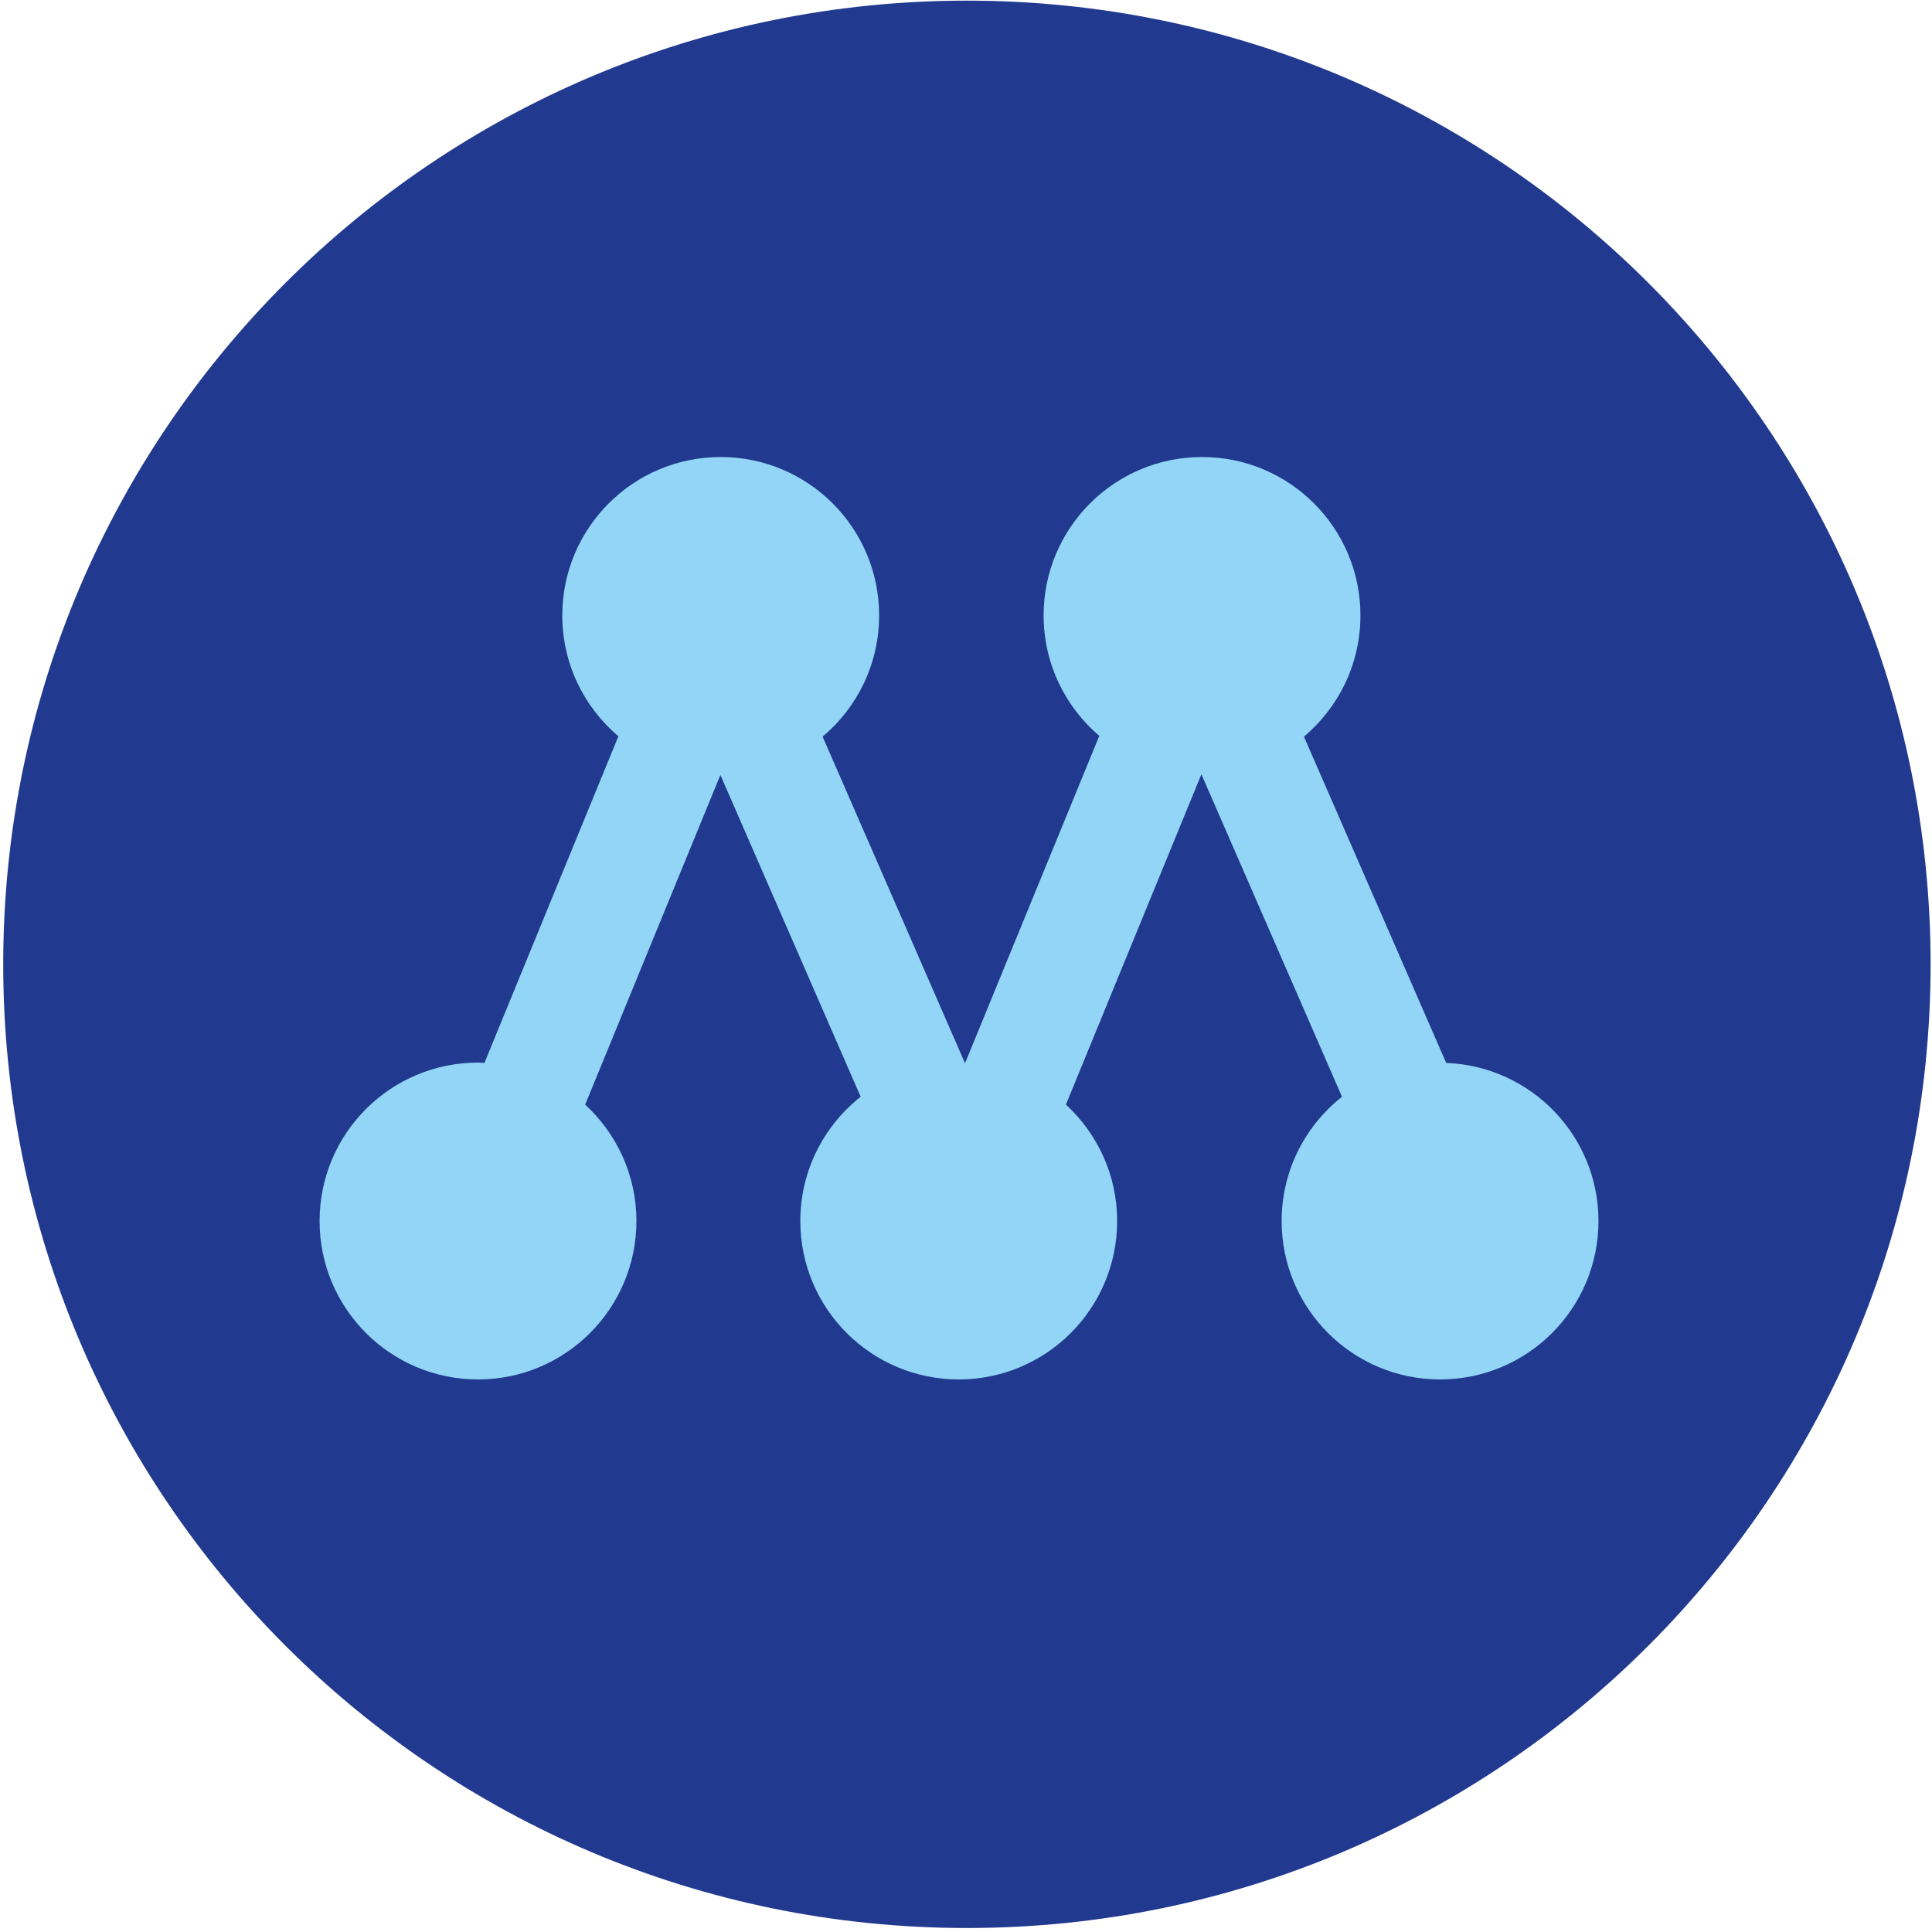
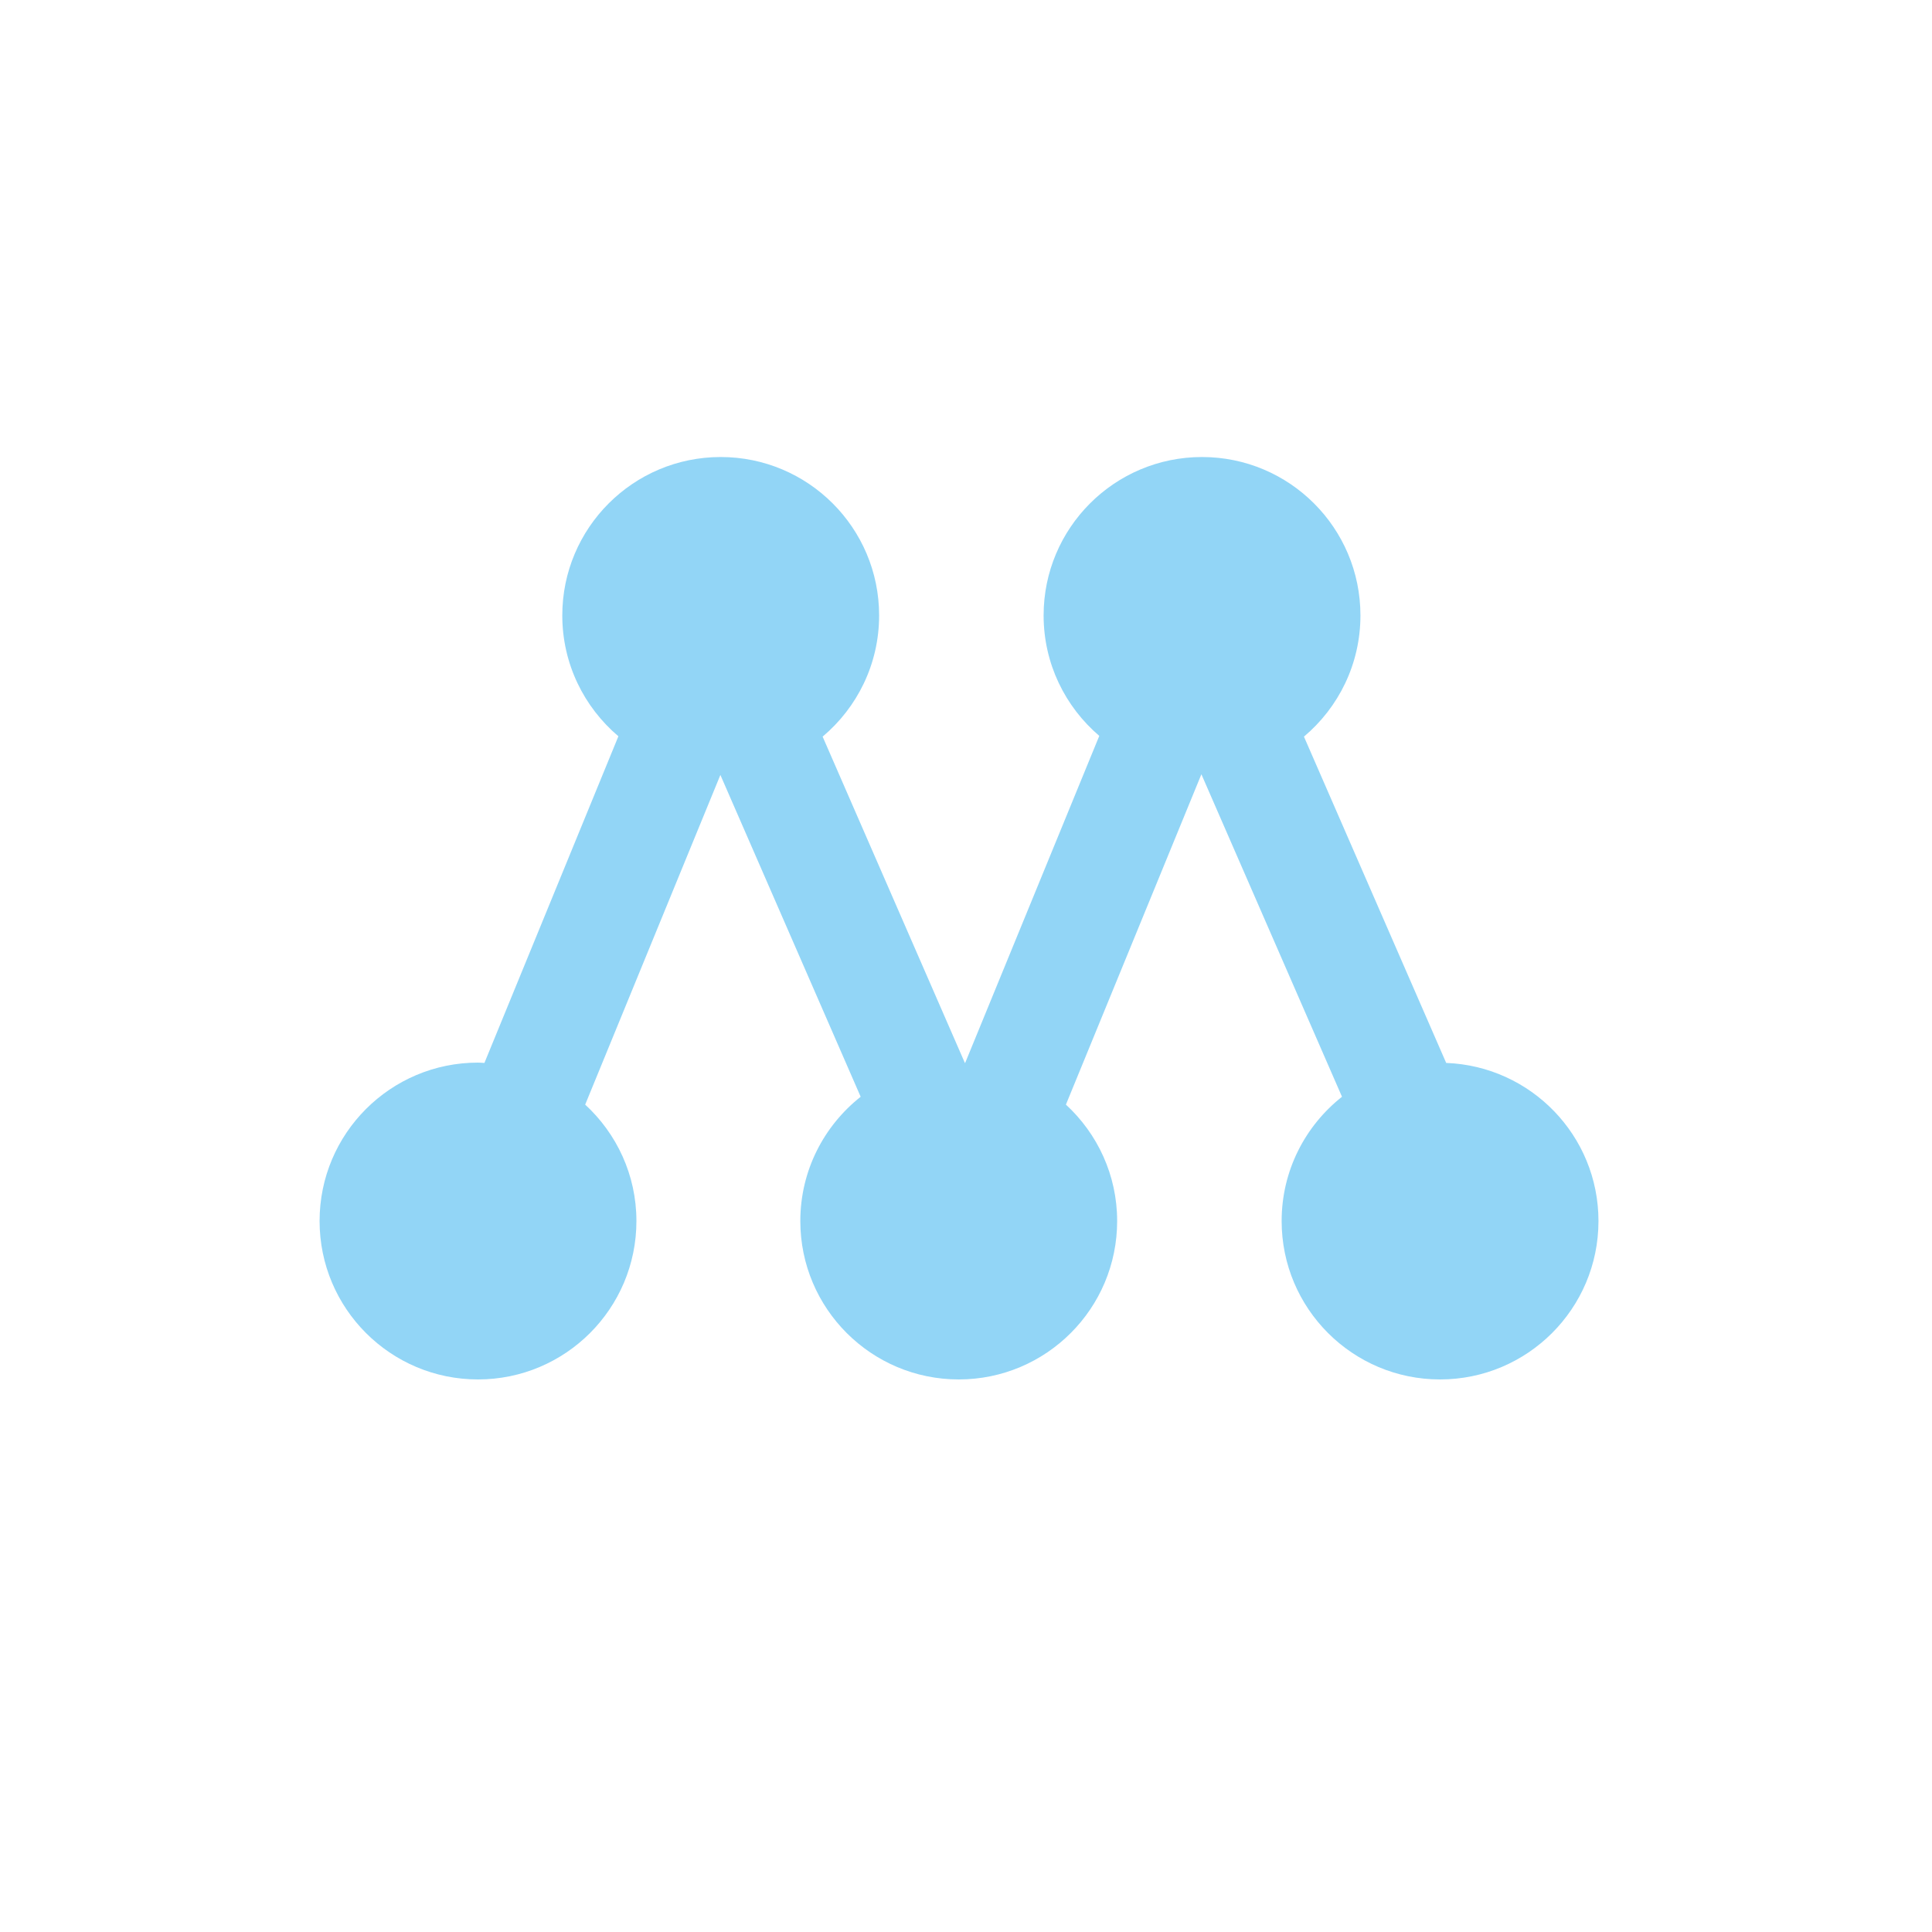
<svg xmlns="http://www.w3.org/2000/svg" width="415" height="415" viewBox="0 0 415 415" fill="none">
-   <path d="M414.698 207.139C414.698 321.465 322.019 414.142 207.695 414.142C93.37 414.142 0.691 321.465 0.691 207.139C0.691 92.815 93.37 0.137 207.695 0.137C322.019 0.137 414.698 92.815 414.698 207.139Z" fill="#213A8F" />
  <path d="M310.646 228.32L280.093 158.23C287.506 151.988 292.227 142.649 292.227 132.198C292.227 113.405 276.991 98.17 258.198 98.17C239.405 98.17 224.171 113.405 224.171 132.198C224.171 142.564 228.821 151.829 236.13 158.07L207.318 228.322C207.298 228.321 207.278 228.32 207.257 228.32L176.703 158.23C184.118 151.988 188.838 142.649 188.838 132.198C188.838 113.405 173.603 98.17 154.81 98.17C136.017 98.17 120.782 113.405 120.782 132.198C120.782 142.608 125.469 151.912 132.833 158.154L104.055 228.322C103.594 228.302 103.142 228.252 102.676 228.252C83.883 228.252 68.648 243.486 68.648 262.281C68.648 281.073 83.883 296.308 102.676 296.308C121.47 296.308 136.705 281.073 136.705 262.281C136.705 252.38 132.45 243.493 125.699 237.274L154.741 166.462L184.875 235.589C176.99 241.82 171.912 251.449 171.912 262.281C171.912 281.073 187.146 296.308 205.941 296.308C224.733 296.308 239.967 281.073 239.967 262.281C239.967 252.38 235.713 243.493 228.962 237.274L258.064 166.314L288.265 235.589C280.378 241.82 275.301 251.449 275.301 262.281C275.301 281.073 290.535 296.308 309.328 296.308C328.122 296.308 343.357 281.073 343.357 262.281C343.357 243.932 328.825 229.016 310.646 228.32Z" fill="#92D5F6" />
</svg>